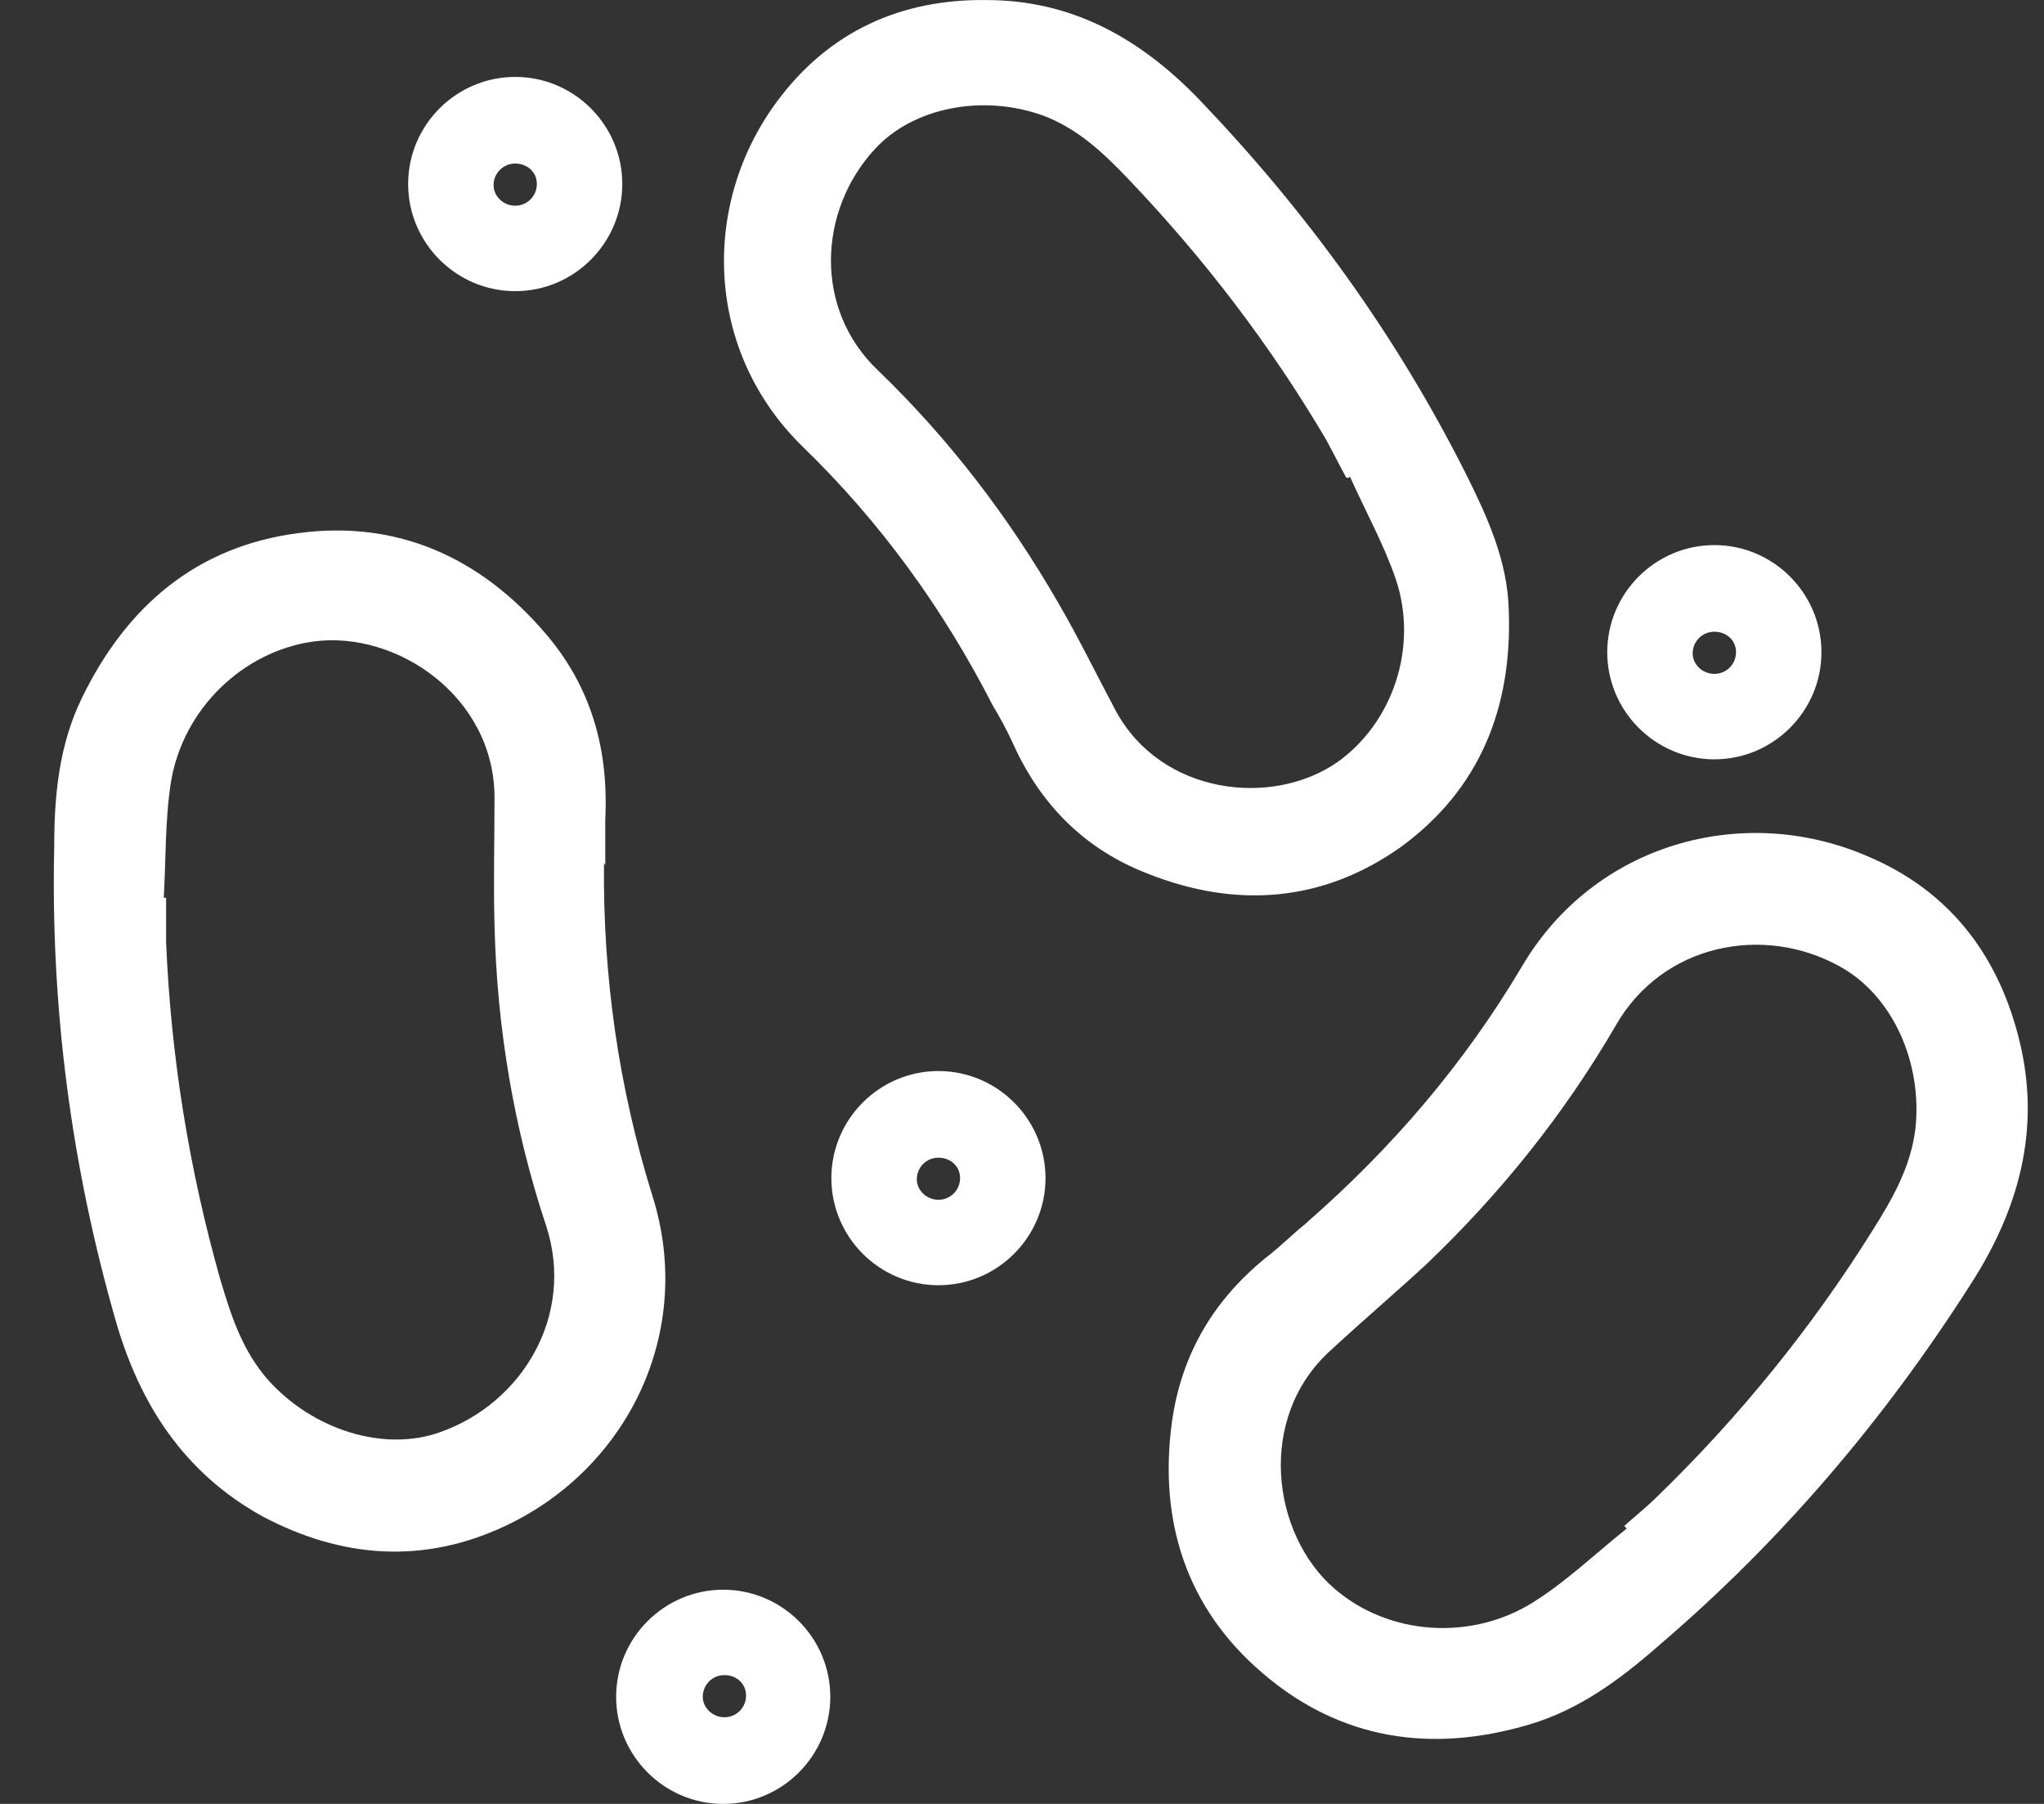
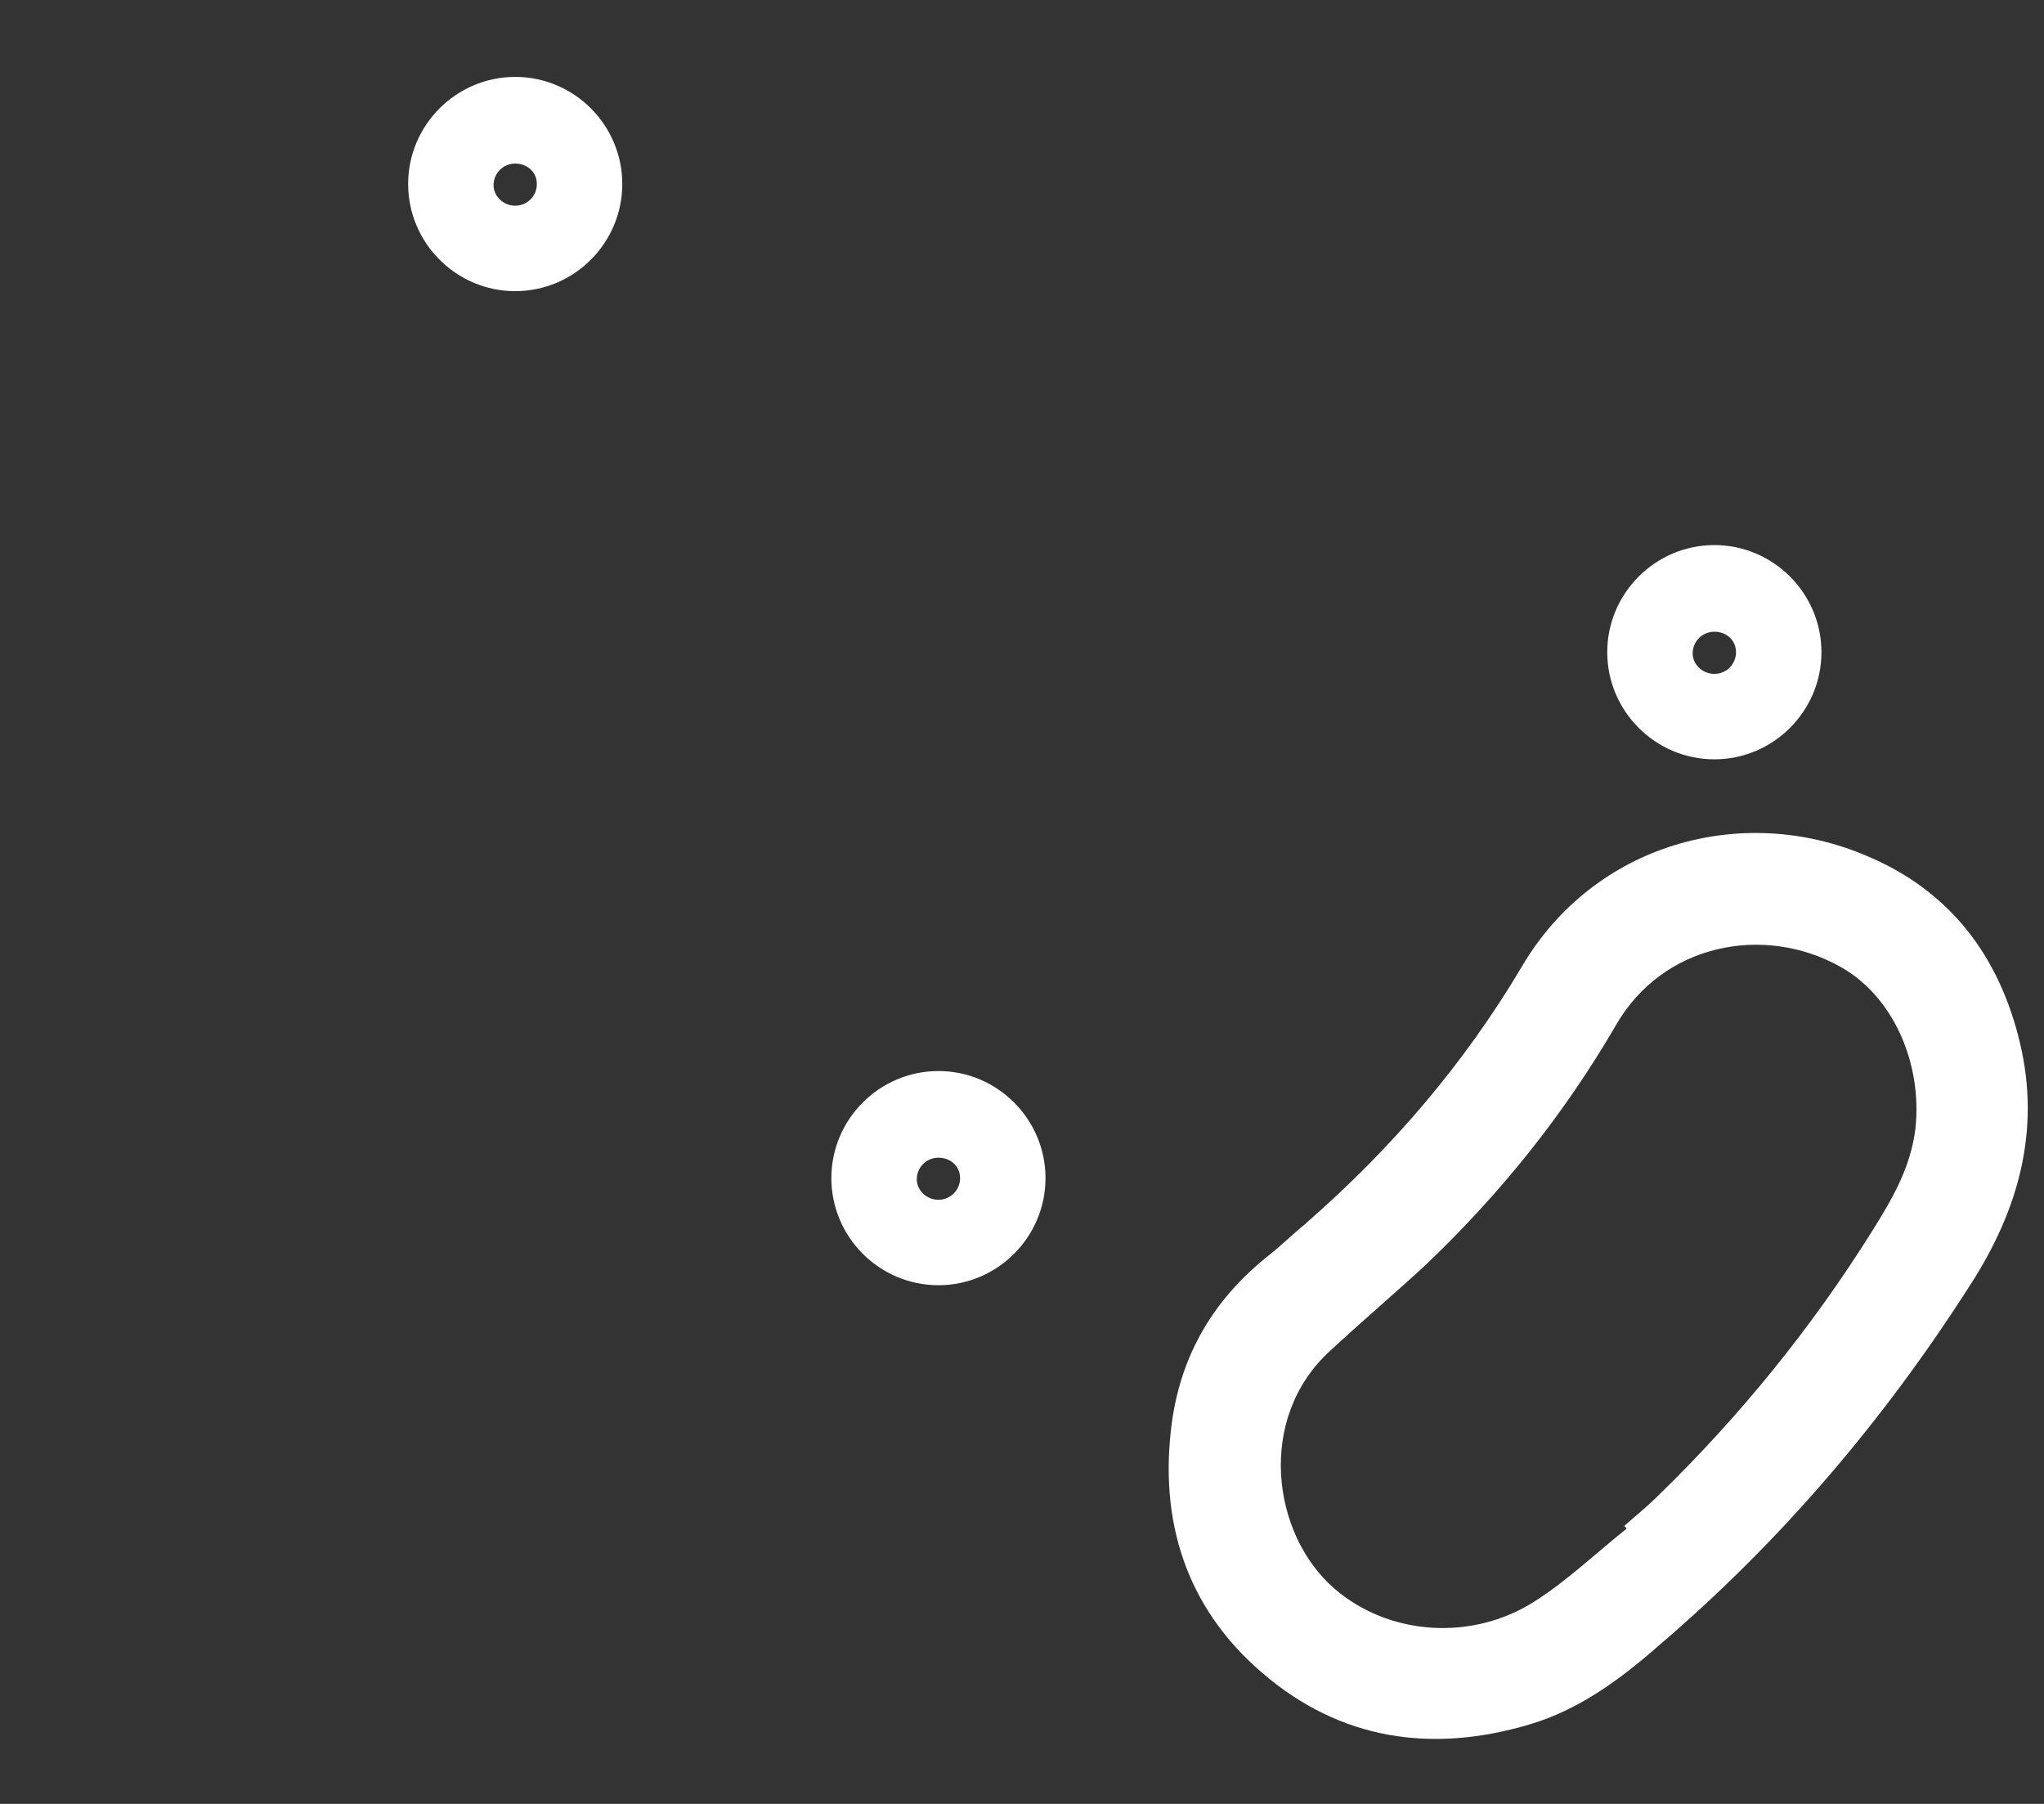
<svg xmlns="http://www.w3.org/2000/svg" fill="none" viewBox="0 0 34 30" height="30" width="34">
  <rect x="0" y="0" width="34" height="30" fill="#333333" stroke="none" />
-   <path fill="white" d="M10.047 14.35C10.027 16.231 10.288 18.072 10.848 19.873C11.569 22.135 10.448 24.416 8.406 25.377C7.046 26.017 5.685 25.917 4.364 25.217C3.063 24.496 2.322 23.355 1.922 21.954C1.182 19.373 0.841 16.751 0.902 14.069C0.902 13.229 0.982 12.388 1.362 11.608C2.102 10.087 3.263 9.086 4.964 8.866C6.605 8.646 7.986 9.266 9.067 10.527C9.827 11.408 10.127 12.448 10.068 13.629C10.068 13.889 10.068 14.149 10.068 14.39L10.047 14.35ZM2.723 14.93H2.724H2.763C2.763 15.17 2.763 15.43 2.763 15.67C2.843 17.572 3.143 19.433 3.663 21.274C3.843 21.874 4.024 22.455 4.464 22.955C5.204 23.776 6.385 24.156 7.326 23.816C8.687 23.335 9.567 21.874 9.087 20.393C8.547 18.772 8.266 17.091 8.226 15.39C8.206 14.69 8.226 13.969 8.226 13.269C8.226 11.588 6.605 10.487 5.224 10.667C4.044 10.827 3.043 11.788 2.843 13.009C2.744 13.643 2.762 14.277 2.724 14.93C2.724 14.937 2.723 14.943 2.723 14.95V14.93Z" />
-   <path fill="white" d="M16.511 11.728C15.691 10.127 14.65 8.686 13.349 7.425C11.728 5.844 11.648 3.403 12.929 1.682C13.79 0.521 14.99 -0.019 16.411 0.001C17.832 0.001 18.973 0.641 19.954 1.662C21.735 3.523 23.216 5.564 24.377 7.866C24.737 8.586 25.077 9.327 25.097 10.147C25.157 11.768 24.617 13.129 23.296 14.09C21.995 15.01 20.554 15.11 19.093 14.53C18.052 14.13 17.312 13.389 16.852 12.369C16.752 12.148 16.631 11.928 16.511 11.728ZM22.435 7.946C22.435 7.946 22.415 7.946 22.395 7.946C22.275 7.726 22.175 7.525 22.055 7.305C21.134 5.744 20.034 4.303 18.773 2.982C18.353 2.542 17.932 2.142 17.352 1.922C16.351 1.562 15.191 1.782 14.55 2.482C13.61 3.503 13.529 5.144 14.61 6.165C15.791 7.305 16.771 8.586 17.592 10.007C17.932 10.587 18.233 11.208 18.553 11.808C19.313 13.229 21.174 13.429 22.255 12.669C23.176 12.008 23.596 10.748 23.216 9.627C23.016 9.046 22.715 8.506 22.455 7.926L22.435 7.946Z" />
  <path fill="white" d="M21.734 20.334C23.155 19.093 24.356 17.692 25.317 16.071C26.518 14.03 28.979 13.35 31.041 14.23C32.441 14.811 33.262 15.911 33.602 17.352C33.942 18.793 33.582 20.114 32.782 21.355C31.341 23.616 29.62 25.638 27.578 27.379C26.938 27.939 26.257 28.439 25.437 28.68C23.816 29.16 22.295 28.94 20.994 27.819C19.733 26.738 19.273 25.297 19.493 23.656C19.653 22.496 20.213 21.575 21.134 20.855C21.334 20.694 21.514 20.514 21.714 20.354L21.734 20.334ZM27.058 25.418C27.058 25.418 27.038 25.398 27.018 25.377C27.198 25.217 27.398 25.057 27.578 24.877C28.939 23.556 30.14 22.075 31.141 20.474C31.481 19.934 31.781 19.414 31.861 18.773C31.981 17.672 31.481 16.552 30.6 16.071C29.339 15.371 27.658 15.691 26.878 17.052C26.017 18.533 24.956 19.854 23.716 21.035C23.195 21.515 22.655 21.975 22.135 22.456C20.894 23.576 21.154 25.517 22.195 26.418C23.095 27.199 24.476 27.299 25.517 26.638C26.057 26.298 26.538 25.838 27.038 25.438L27.058 25.418Z" />
  <path fill="white" d="M15.61 21.374C14.629 21.374 13.829 20.574 13.829 19.593C13.829 18.613 14.629 17.812 15.61 17.812C16.59 17.812 17.391 18.613 17.391 19.593C17.391 20.574 16.59 21.374 15.61 21.374ZM15.61 19.953C15.81 19.953 15.97 19.793 15.97 19.593C15.97 19.393 15.81 19.253 15.61 19.253C15.41 19.253 15.25 19.413 15.25 19.613C15.25 19.793 15.41 19.953 15.61 19.953Z" />
-   <path fill="white" d="M12.03 30C11.049 30 10.249 29.199 10.249 28.219C10.249 27.238 11.049 26.438 12.03 26.438C13.011 26.438 13.811 27.238 13.811 28.219C13.811 29.199 13.011 30 12.03 30ZM12.05 28.559C12.25 28.559 12.41 28.399 12.41 28.199C12.41 27.998 12.25 27.858 12.05 27.858C11.85 27.858 11.69 28.018 11.69 28.219C11.69 28.399 11.85 28.559 12.05 28.559Z" />
  <path fill="white" d="M8.57 4.842C7.59 4.842 6.789 4.041 6.789 3.06C6.789 2.08 7.59 1.279 8.57 1.279C9.551 1.279 10.351 2.08 10.351 3.06C10.351 4.041 9.551 4.842 8.57 4.842ZM8.57 3.421C8.77 3.421 8.93 3.261 8.93 3.06C8.93 2.86 8.77 2.72 8.57 2.72C8.37 2.72 8.21 2.88 8.21 3.08C8.21 3.261 8.37 3.421 8.57 3.421Z" />
  <path fill="white" d="M28.517 12.628C27.536 12.628 26.735 11.827 26.735 10.847C26.735 9.866 27.536 9.065 28.517 9.065C29.497 9.065 30.298 9.866 30.298 10.847C30.298 11.827 29.497 12.628 28.517 12.628ZM28.517 11.207C28.717 11.207 28.877 11.047 28.877 10.847C28.877 10.646 28.717 10.506 28.517 10.506C28.316 10.506 28.156 10.666 28.156 10.867C28.156 11.047 28.316 11.207 28.517 11.207Z" />
</svg>